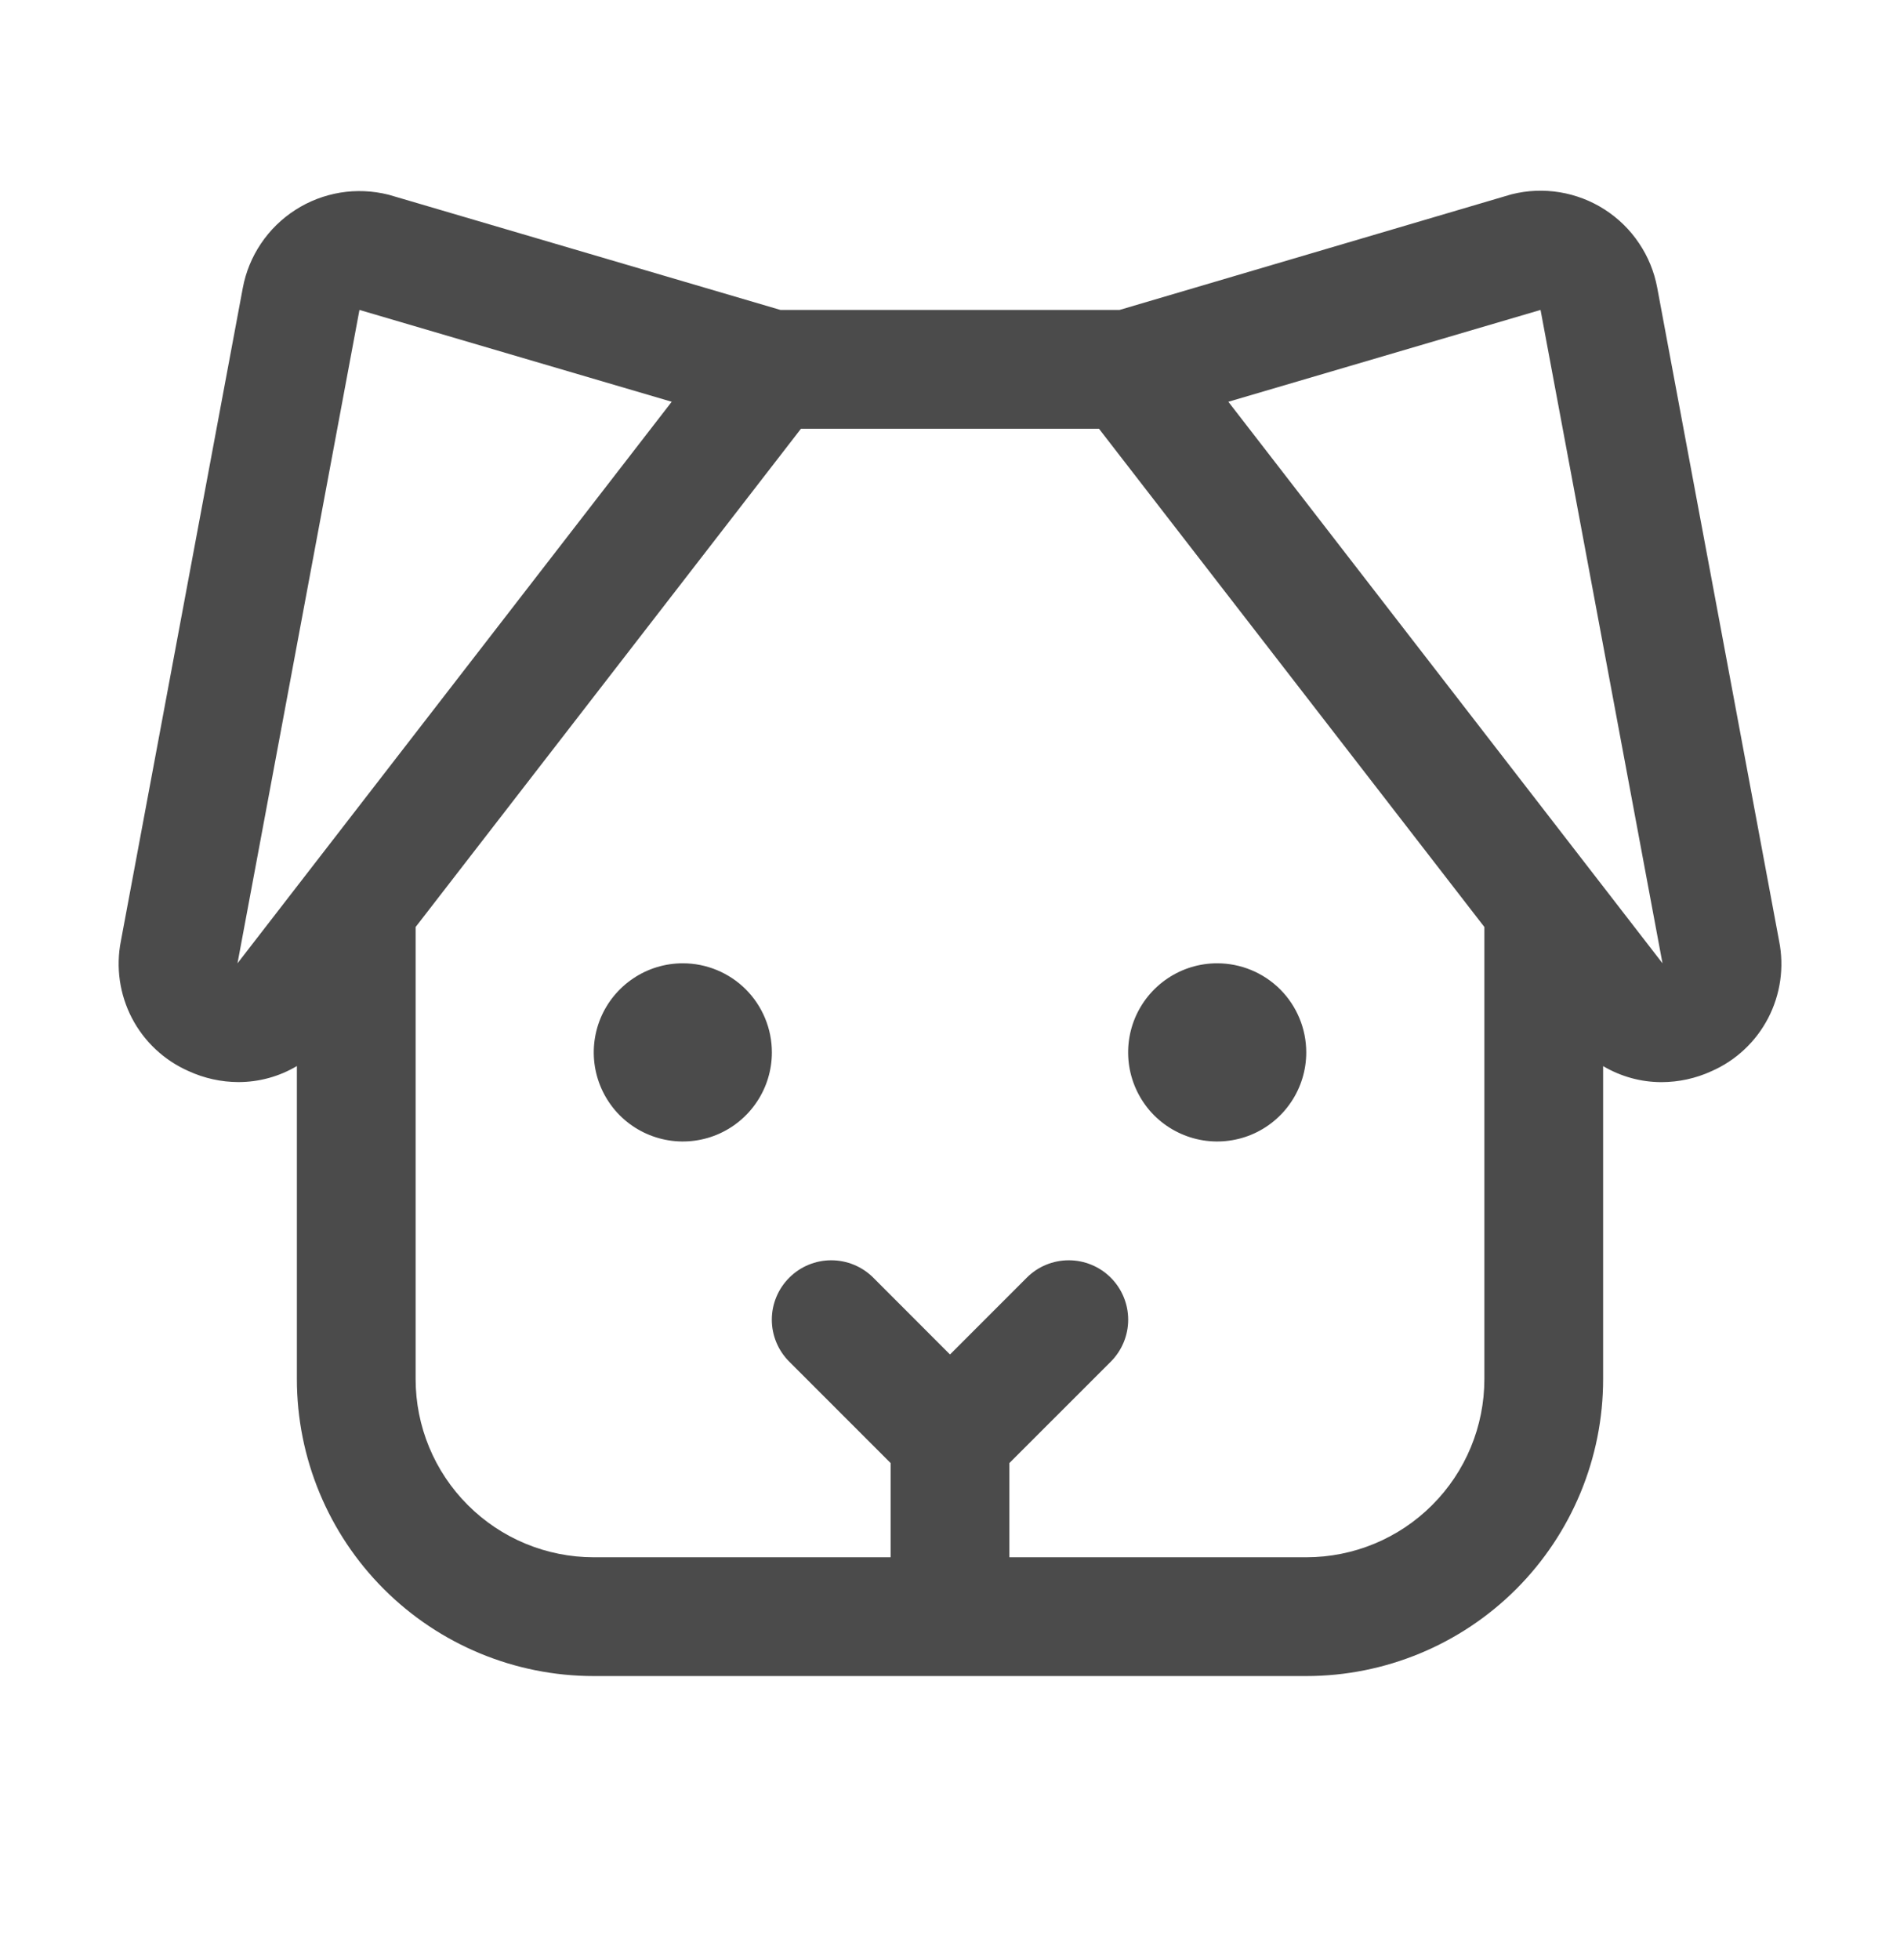
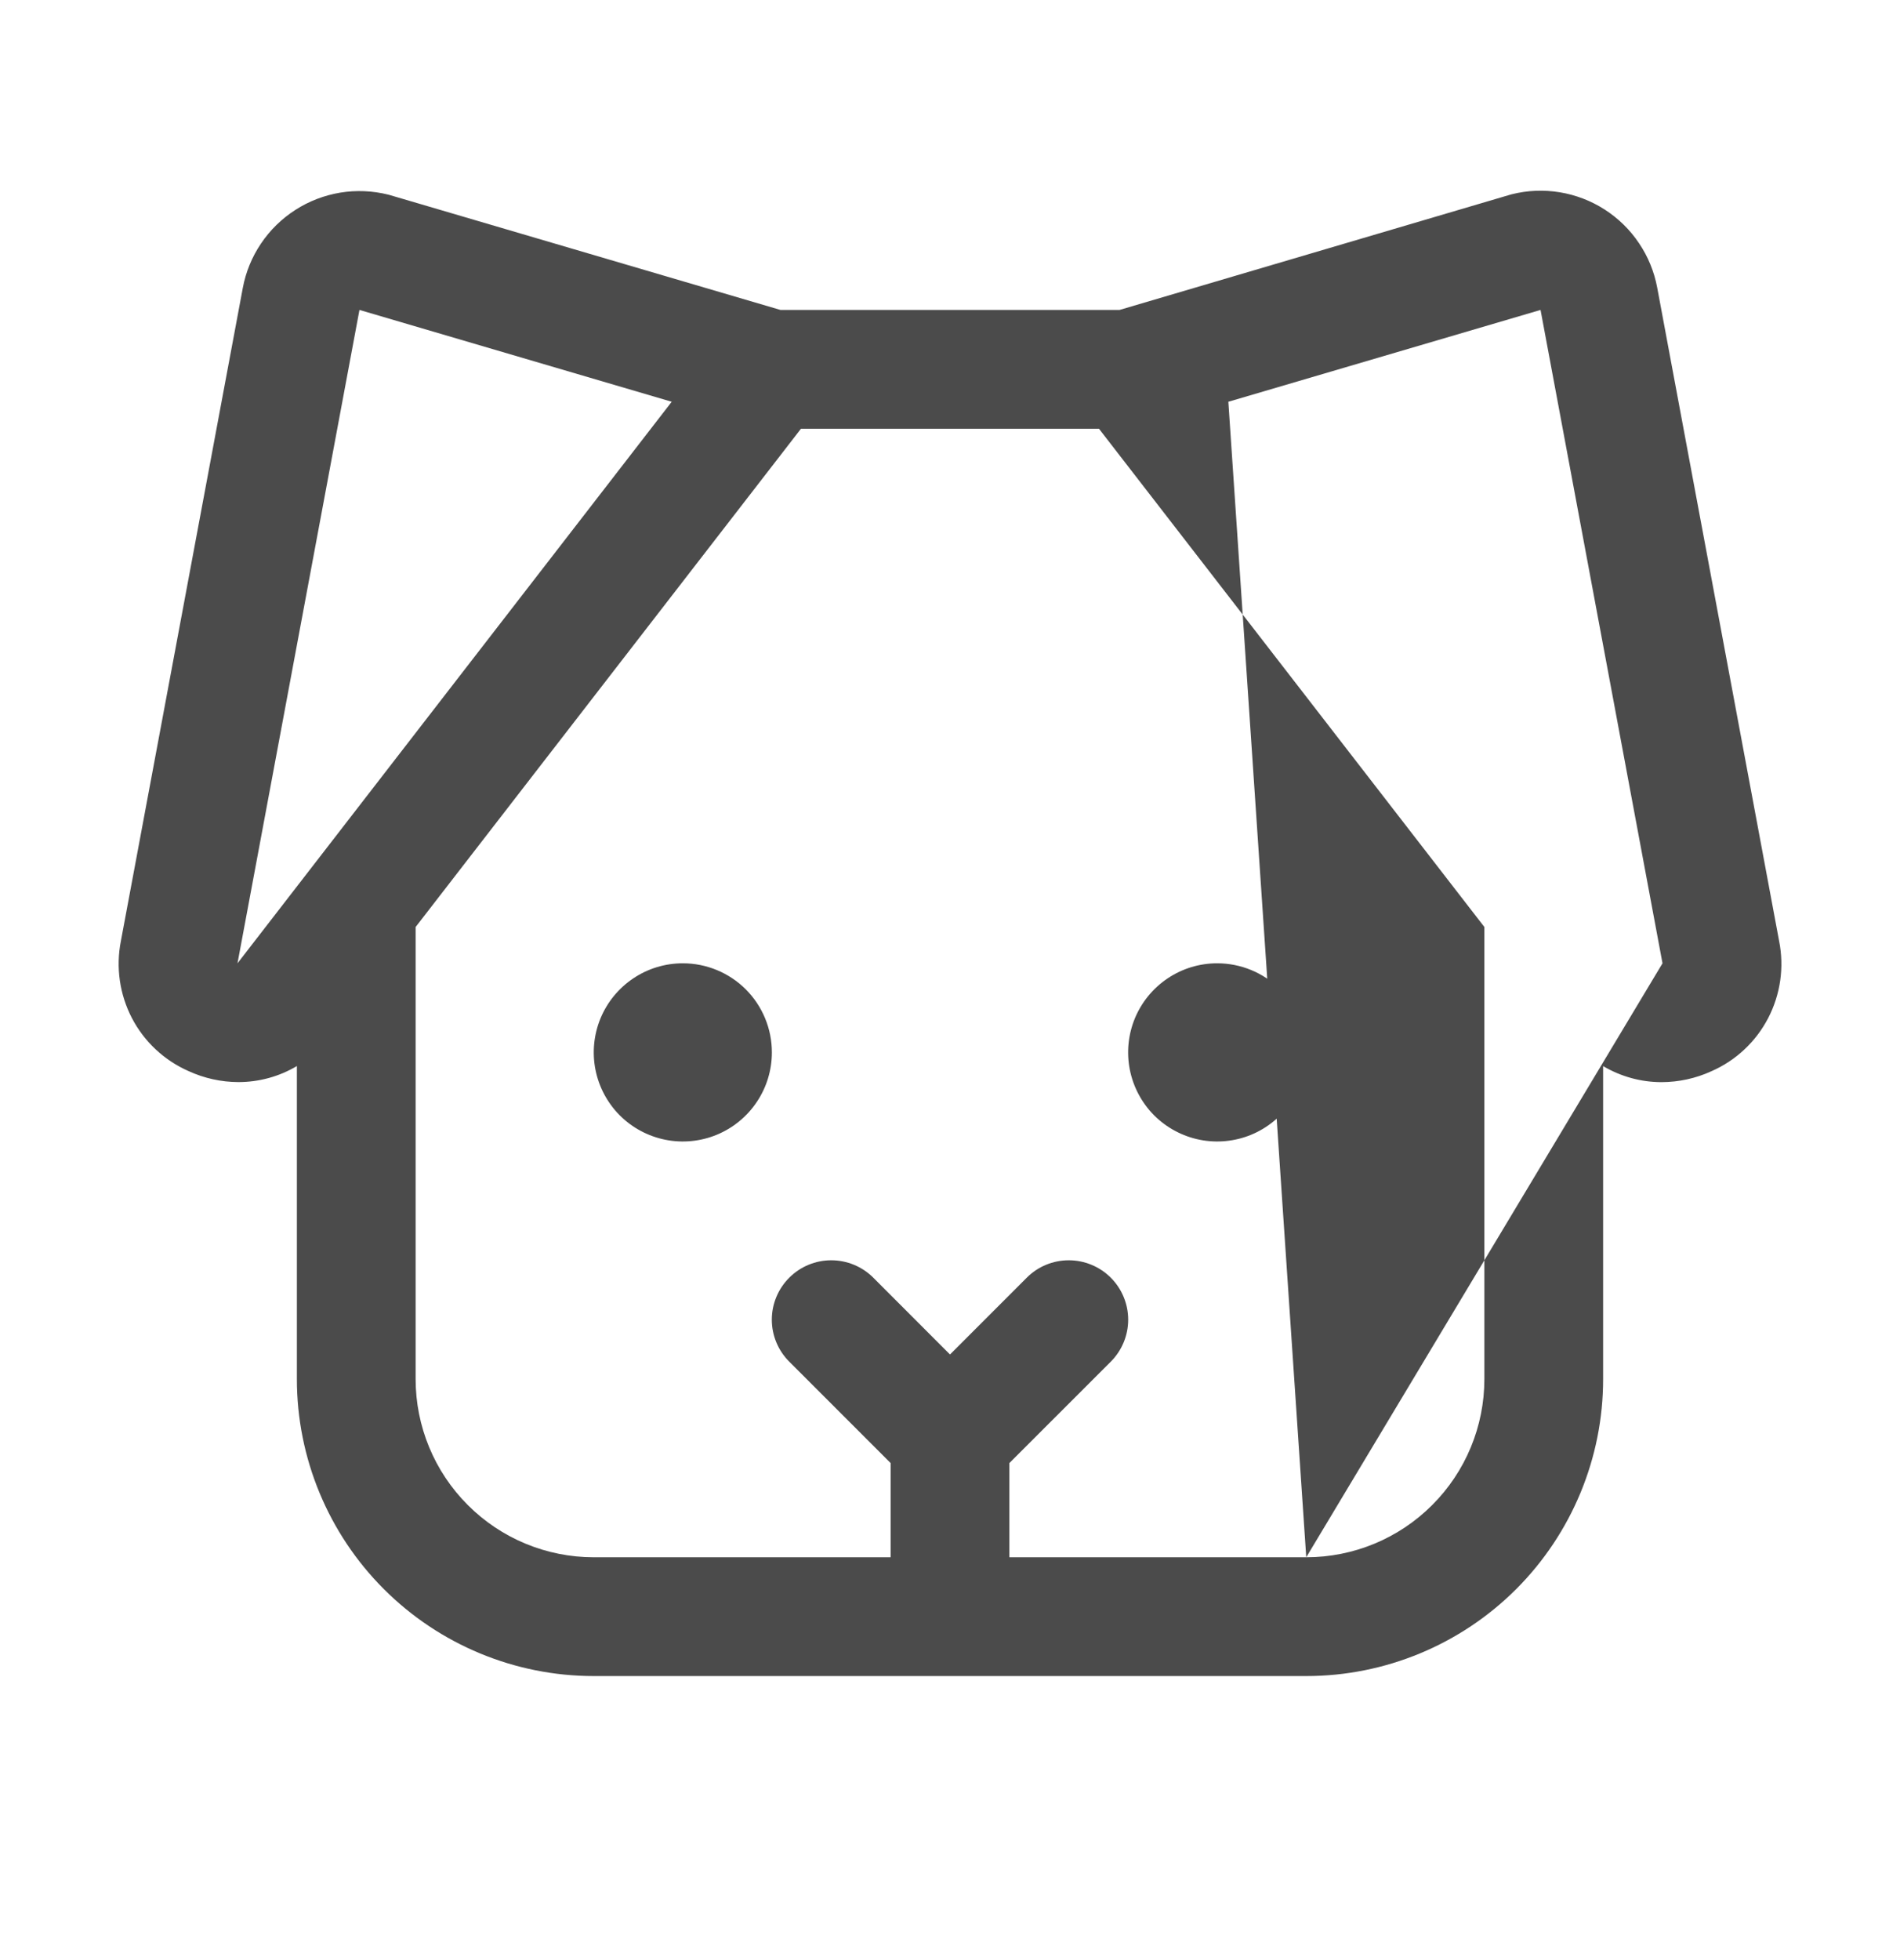
<svg xmlns="http://www.w3.org/2000/svg" fill="none" viewBox="0 0 32 33" height="33" width="32">
-   <path fill="#4B4B4B" d="M29.964 15.843L27.911 4.843C27.861 4.575 27.757 4.32 27.604 4.094C27.452 3.867 27.255 3.675 27.025 3.527C26.796 3.38 26.538 3.281 26.269 3.237C26 3.193 25.725 3.204 25.46 3.271L25.421 3.282L18.856 5.218H13.144L6.579 3.288L6.54 3.277C6.275 3.211 6 3.199 5.731 3.243C5.462 3.288 5.204 3.386 4.975 3.534C4.745 3.681 4.548 3.874 4.396 4.1C4.243 4.326 4.139 4.581 4.089 4.849L2.036 15.843C1.949 16.283 2.014 16.74 2.221 17.139C2.428 17.537 2.765 17.852 3.176 18.033C3.44 18.154 3.726 18.217 4.015 18.218C4.362 18.218 4.702 18.125 5 17.948V23.218C5 24.544 5.527 25.816 6.465 26.754C7.402 27.691 8.674 28.218 10 28.218H22C23.326 28.218 24.598 27.691 25.536 26.754C26.473 25.816 27 24.544 27 23.218V17.949C27.298 18.125 27.638 18.219 27.984 18.219C28.274 18.218 28.56 18.156 28.824 18.035C29.235 17.855 29.573 17.539 29.78 17.14C29.987 16.741 30.052 16.284 29.964 15.843ZM4 16.218L6.054 5.218L11.313 6.764L4 16.218ZM22 26.218H17V24.632L18.708 22.925C18.895 22.738 19.001 22.483 19.001 22.218C19.001 21.953 18.895 21.698 18.708 21.511C18.52 21.323 18.265 21.218 18 21.218C17.735 21.218 17.48 21.323 17.293 21.511L16 22.804L14.708 21.511C14.52 21.323 14.265 21.218 14 21.218C13.735 21.218 13.48 21.323 13.293 21.511C13.105 21.698 12.999 21.953 12.999 22.218C12.999 22.483 13.105 22.738 13.293 22.925L15 24.632V26.218H10C9.204 26.218 8.441 25.902 7.879 25.339C7.316 24.777 7 24.014 7 23.218V15.607L13.49 7.218H18.509L25 15.607V23.218C25 24.014 24.684 24.777 24.121 25.339C23.559 25.902 22.796 26.218 22 26.218ZM28 16.218L20.688 6.764L25.946 5.218L28 16.218ZM13 17.718C13 18.015 12.912 18.305 12.747 18.551C12.582 18.798 12.348 18.99 12.074 19.104C11.8 19.217 11.498 19.247 11.207 19.189C10.916 19.131 10.649 18.988 10.439 18.779C10.23 18.569 10.087 18.302 10.029 18.011C9.971 17.72 10.001 17.418 10.114 17.144C10.228 16.87 10.42 16.636 10.667 16.471C10.913 16.306 11.203 16.218 11.5 16.218C11.898 16.218 12.279 16.376 12.561 16.657C12.842 16.939 13 17.32 13 17.718ZM22 17.718C22 18.015 21.912 18.305 21.747 18.551C21.582 18.798 21.348 18.99 21.074 19.104C20.8 19.217 20.498 19.247 20.207 19.189C19.916 19.131 19.649 18.988 19.439 18.779C19.23 18.569 19.087 18.302 19.029 18.011C18.971 17.72 19.001 17.418 19.114 17.144C19.228 16.87 19.42 16.636 19.667 16.471C19.913 16.306 20.203 16.218 20.5 16.218C20.898 16.218 21.279 16.376 21.561 16.657C21.842 16.939 22 17.32 22 17.718Z" />
+   <path fill="#4B4B4B" d="M29.964 15.843L27.911 4.843C27.861 4.575 27.757 4.32 27.604 4.094C27.452 3.867 27.255 3.675 27.025 3.527C26.796 3.38 26.538 3.281 26.269 3.237C26 3.193 25.725 3.204 25.46 3.271L25.421 3.282L18.856 5.218H13.144L6.579 3.288L6.54 3.277C6.275 3.211 6 3.199 5.731 3.243C5.462 3.288 5.204 3.386 4.975 3.534C4.745 3.681 4.548 3.874 4.396 4.1C4.243 4.326 4.139 4.581 4.089 4.849L2.036 15.843C1.949 16.283 2.014 16.74 2.221 17.139C2.428 17.537 2.765 17.852 3.176 18.033C3.44 18.154 3.726 18.217 4.015 18.218C4.362 18.218 4.702 18.125 5 17.948V23.218C5 24.544 5.527 25.816 6.465 26.754C7.402 27.691 8.674 28.218 10 28.218H22C23.326 28.218 24.598 27.691 25.536 26.754C26.473 25.816 27 24.544 27 23.218V17.949C27.298 18.125 27.638 18.219 27.984 18.219C28.274 18.218 28.56 18.156 28.824 18.035C29.235 17.855 29.573 17.539 29.78 17.14C29.987 16.741 30.052 16.284 29.964 15.843ZM4 16.218L6.054 5.218L11.313 6.764L4 16.218ZM22 26.218H17V24.632L18.708 22.925C18.895 22.738 19.001 22.483 19.001 22.218C19.001 21.953 18.895 21.698 18.708 21.511C18.52 21.323 18.265 21.218 18 21.218C17.735 21.218 17.48 21.323 17.293 21.511L16 22.804L14.708 21.511C14.52 21.323 14.265 21.218 14 21.218C13.735 21.218 13.48 21.323 13.293 21.511C13.105 21.698 12.999 21.953 12.999 22.218C12.999 22.483 13.105 22.738 13.293 22.925L15 24.632V26.218H10C9.204 26.218 8.441 25.902 7.879 25.339C7.316 24.777 7 24.014 7 23.218V15.607L13.49 7.218H18.509L25 15.607V23.218C25 24.014 24.684 24.777 24.121 25.339C23.559 25.902 22.796 26.218 22 26.218ZL20.688 6.764L25.946 5.218L28 16.218ZM13 17.718C13 18.015 12.912 18.305 12.747 18.551C12.582 18.798 12.348 18.99 12.074 19.104C11.8 19.217 11.498 19.247 11.207 19.189C10.916 19.131 10.649 18.988 10.439 18.779C10.23 18.569 10.087 18.302 10.029 18.011C9.971 17.72 10.001 17.418 10.114 17.144C10.228 16.87 10.42 16.636 10.667 16.471C10.913 16.306 11.203 16.218 11.5 16.218C11.898 16.218 12.279 16.376 12.561 16.657C12.842 16.939 13 17.32 13 17.718ZM22 17.718C22 18.015 21.912 18.305 21.747 18.551C21.582 18.798 21.348 18.99 21.074 19.104C20.8 19.217 20.498 19.247 20.207 19.189C19.916 19.131 19.649 18.988 19.439 18.779C19.23 18.569 19.087 18.302 19.029 18.011C18.971 17.72 19.001 17.418 19.114 17.144C19.228 16.87 19.42 16.636 19.667 16.471C19.913 16.306 20.203 16.218 20.5 16.218C20.898 16.218 21.279 16.376 21.561 16.657C21.842 16.939 22 17.32 22 17.718Z" />
</svg>